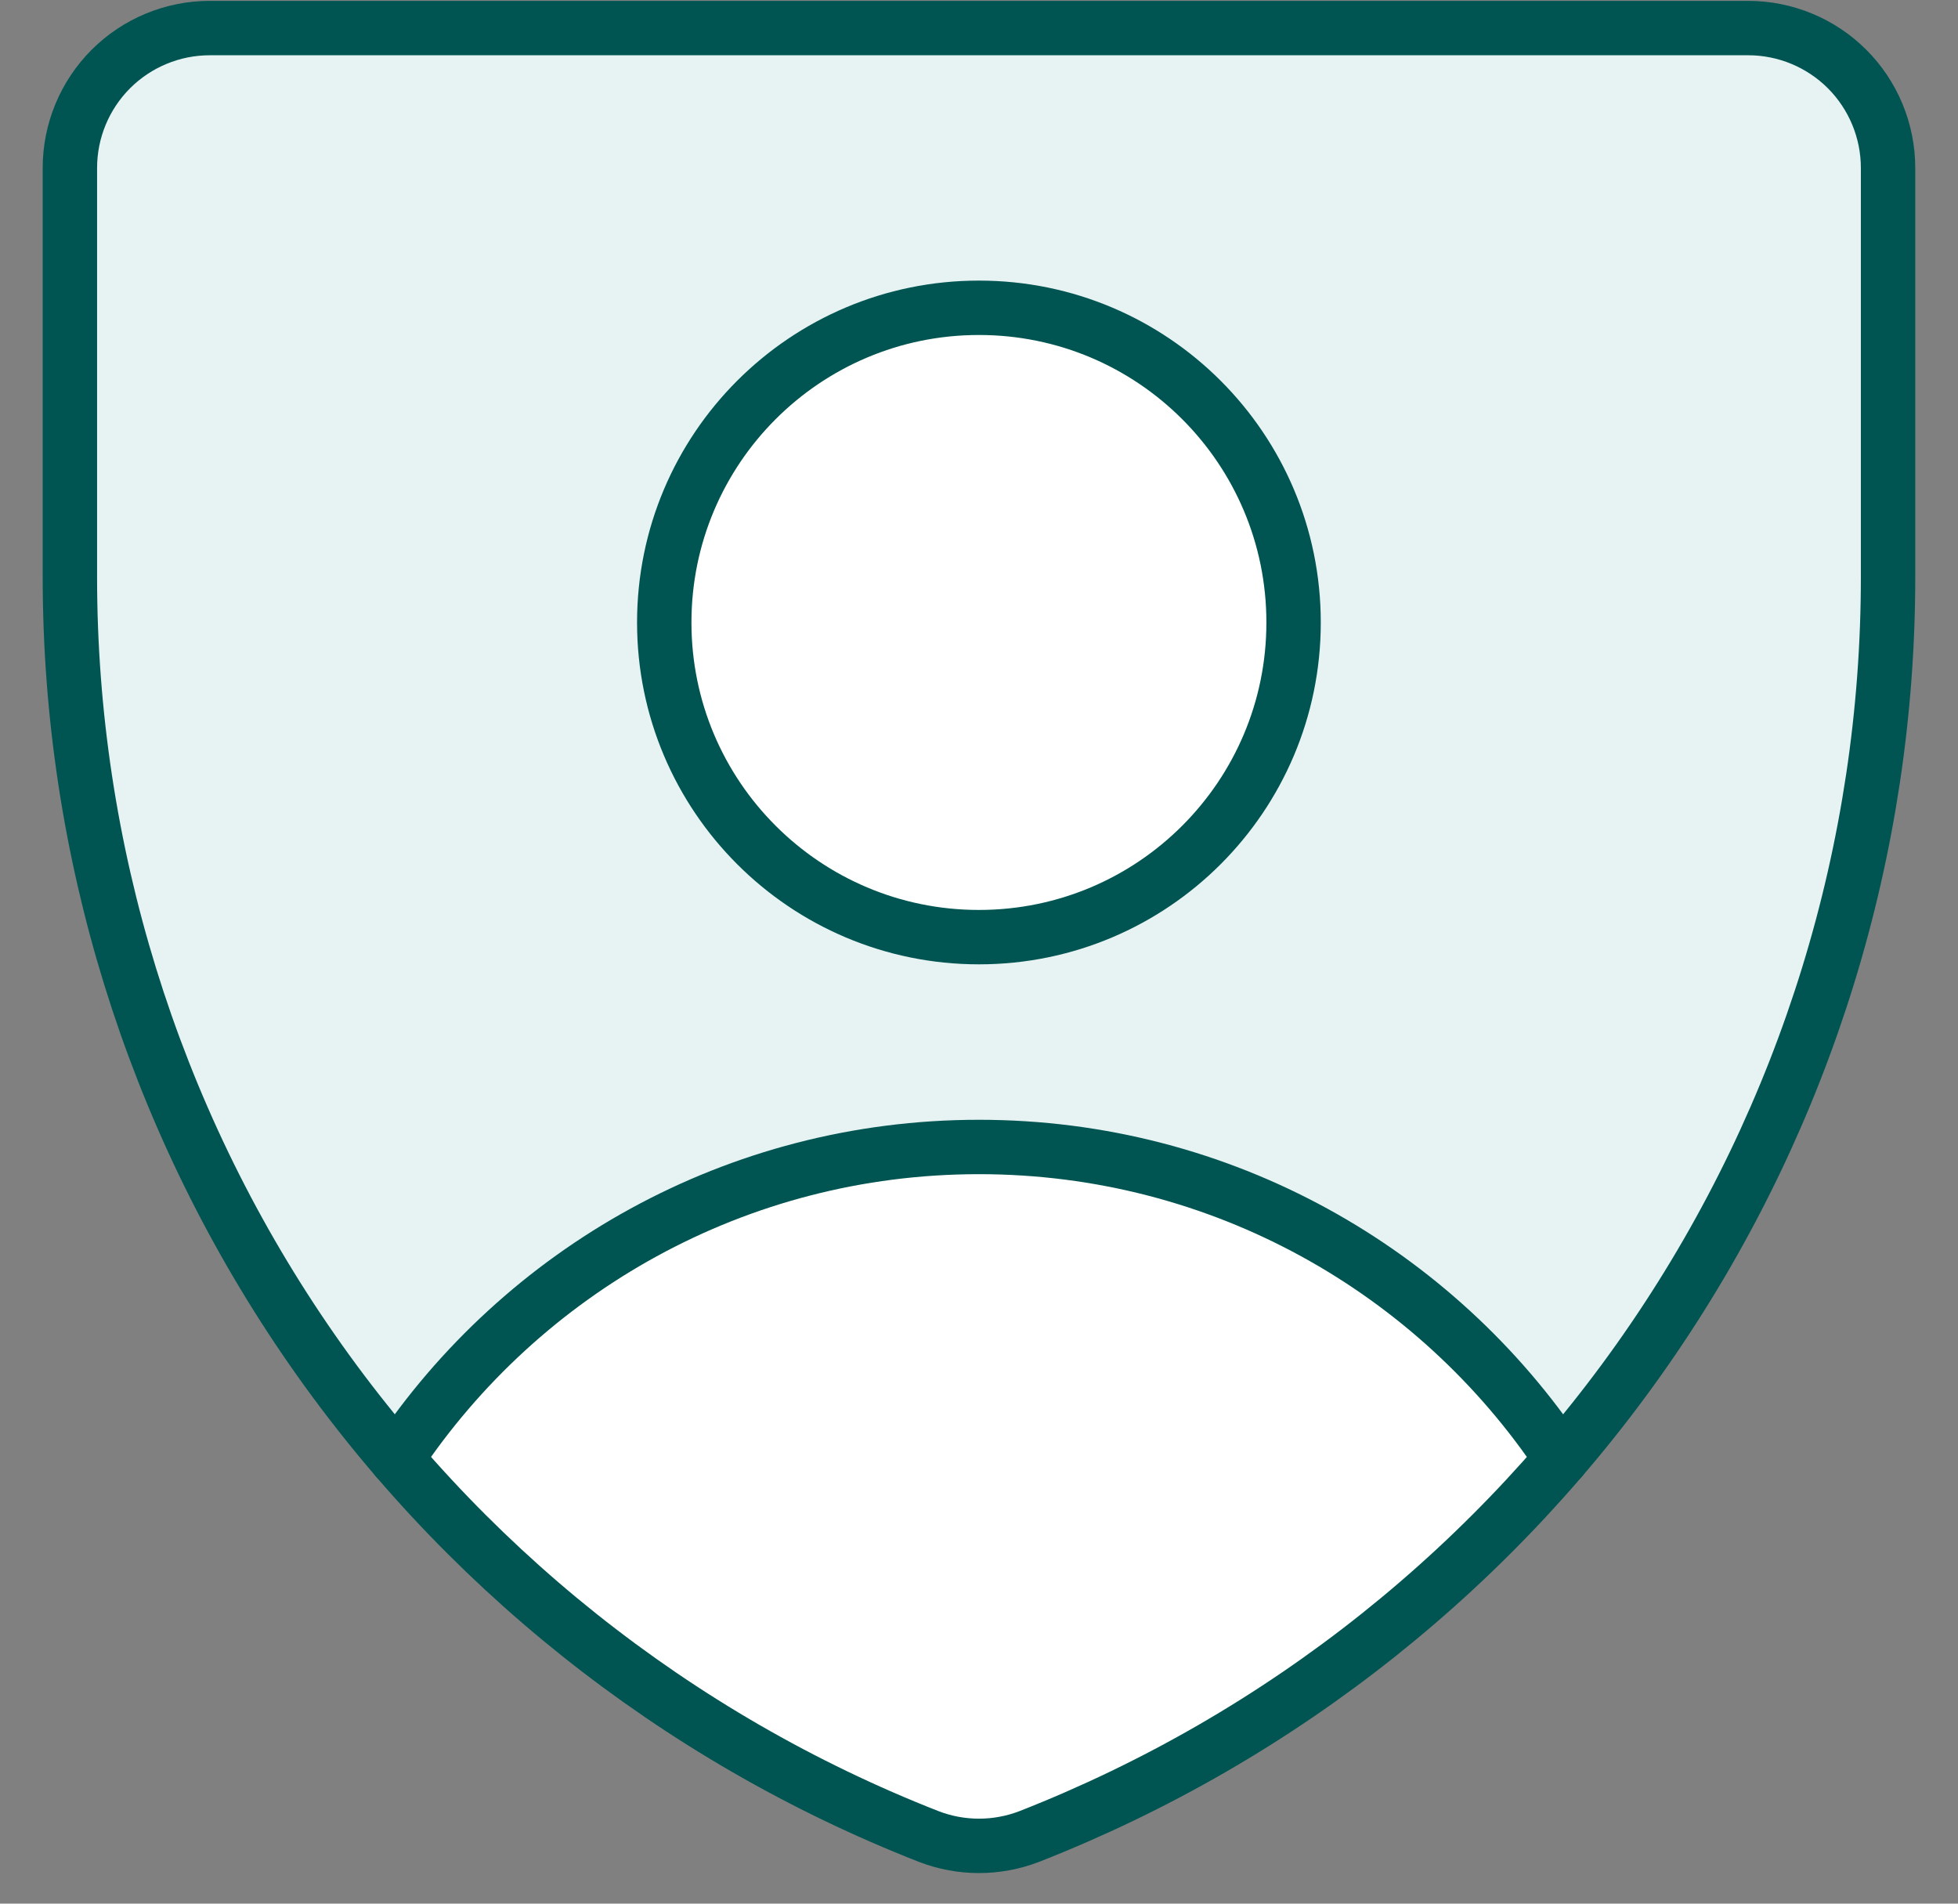
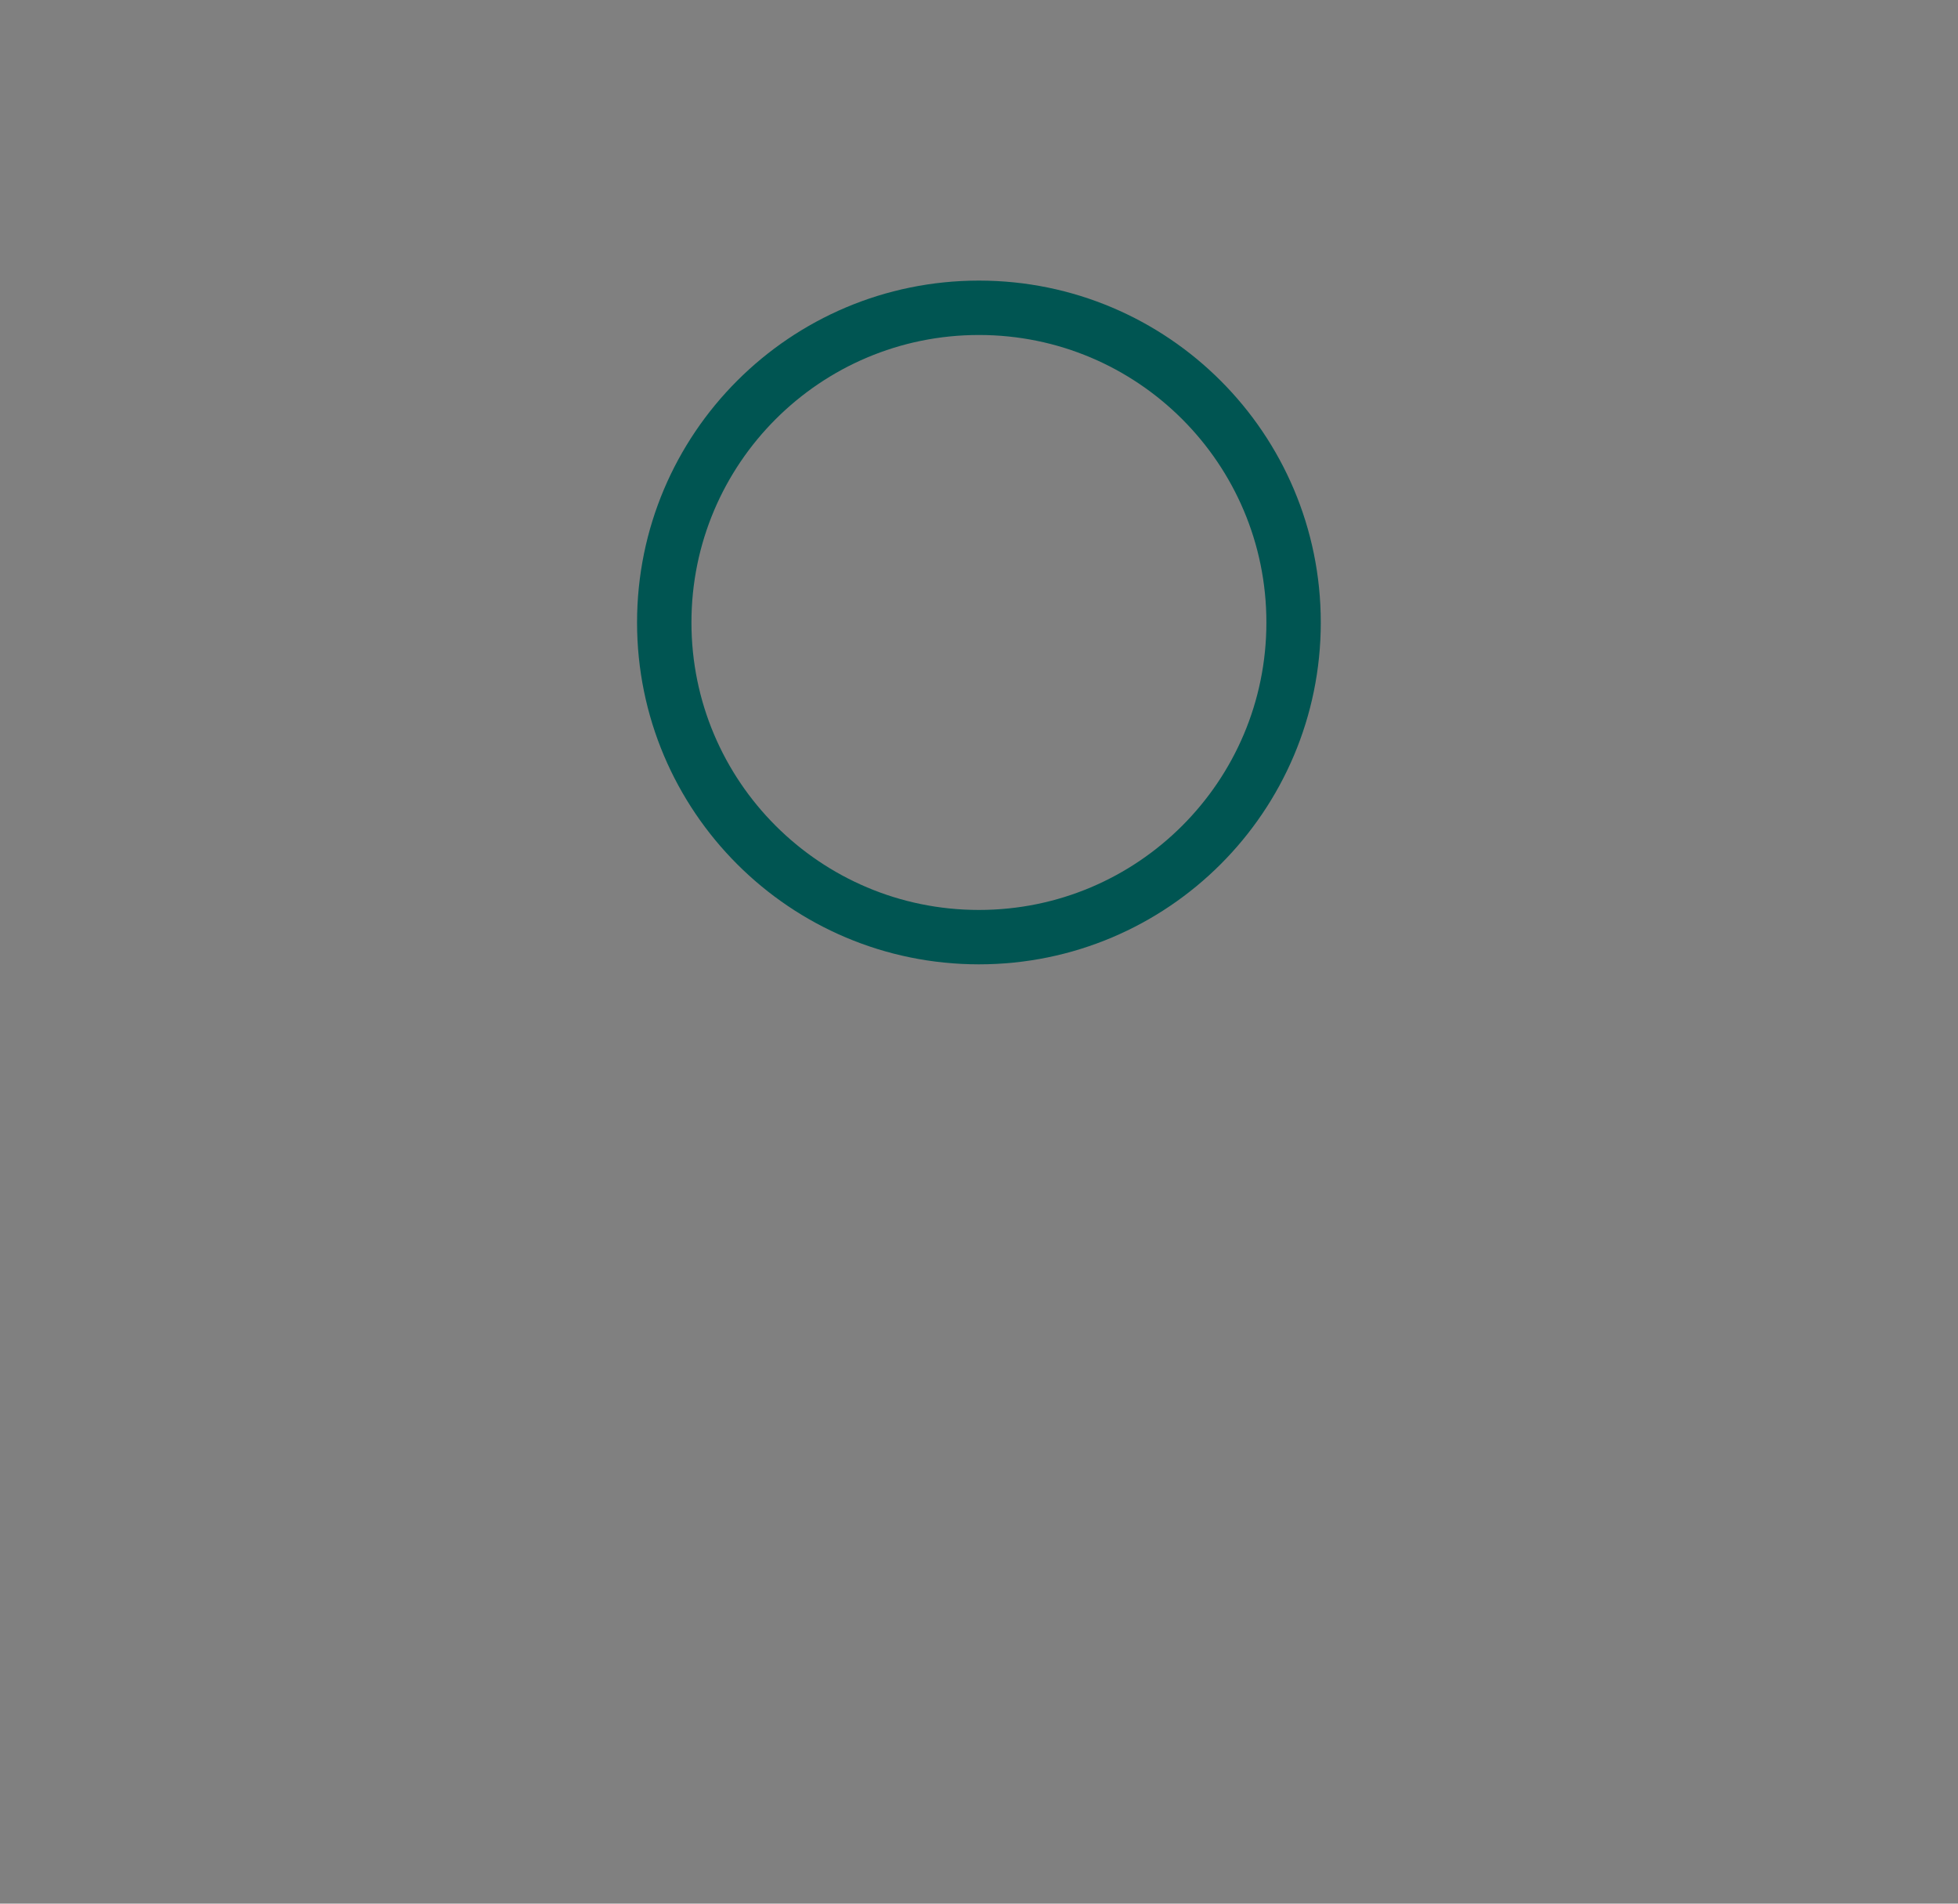
<svg xmlns="http://www.w3.org/2000/svg" width="36" height="35" viewBox="0 0 36 35" fill="none">
  <rect x="0" y="0" width="36" height="35" fill="#808080" stroke="none" />
-   <path d="M18.925 33.765C18.329 33.995 17.669 33.995 17.074 33.765C12.421 31.941 8.426 28.757 5.61 24.628C2.794 20.5 1.287 15.619 1.285 10.622V3.088C1.285 2.406 1.556 1.752 2.038 1.269C2.521 0.787 3.175 0.516 3.857 0.516H32.142C32.824 0.516 33.478 0.787 33.961 1.269C34.443 1.752 34.714 2.406 34.714 3.088V10.596C34.718 15.598 33.213 20.485 30.396 24.618C27.58 28.751 23.582 31.939 18.925 33.765Z" fill="#E7F3F3" />
-   <path d="M7.293 26.823C9.929 29.89 13.283 32.279 17.073 33.765C17.669 33.995 18.329 33.995 18.925 33.765C22.715 32.279 26.07 29.89 28.705 26.823C26.401 23.366 22.466 21.088 17.999 21.088C13.532 21.088 9.598 23.366 7.293 26.823Z" fill="white" />
-   <path d="M18.925 33.765C18.329 33.995 17.669 33.995 17.074 33.765C12.421 31.941 8.426 28.757 5.61 24.628C2.794 20.5 1.287 15.619 1.285 10.622V3.088C1.285 2.406 1.556 1.752 2.038 1.269C2.521 0.787 3.175 0.516 3.857 0.516H32.142C32.824 0.516 33.478 0.787 33.961 1.269C34.443 1.752 34.714 2.406 34.714 3.088V10.596C34.718 15.598 33.213 20.485 30.396 24.618C27.58 28.751 23.582 31.939 18.925 33.765Z" stroke="#005552" stroke-linecap="round" stroke-linejoin="round" />
-   <path d="M7.293 26.823C9.597 23.366 13.532 21.088 17.999 21.088C22.466 21.088 26.401 23.366 28.705 26.823" stroke="#005552" stroke-linecap="round" stroke-linejoin="round" />
-   <path d="M17.999 17.23C21.194 17.23 23.784 14.64 23.784 11.445C23.784 8.249 21.194 5.659 17.999 5.659C14.803 5.659 12.213 8.249 12.213 11.445C12.213 14.64 14.803 17.23 17.999 17.23Z" fill="white" />
  <path d="M17.999 17.23C21.194 17.23 23.784 14.64 23.784 11.445C23.784 8.249 21.194 5.659 17.999 5.659C14.803 5.659 12.213 8.249 12.213 11.445C12.213 14.64 14.803 17.23 17.999 17.23Z" stroke="#005552" stroke-linecap="round" stroke-linejoin="round" />
</svg>